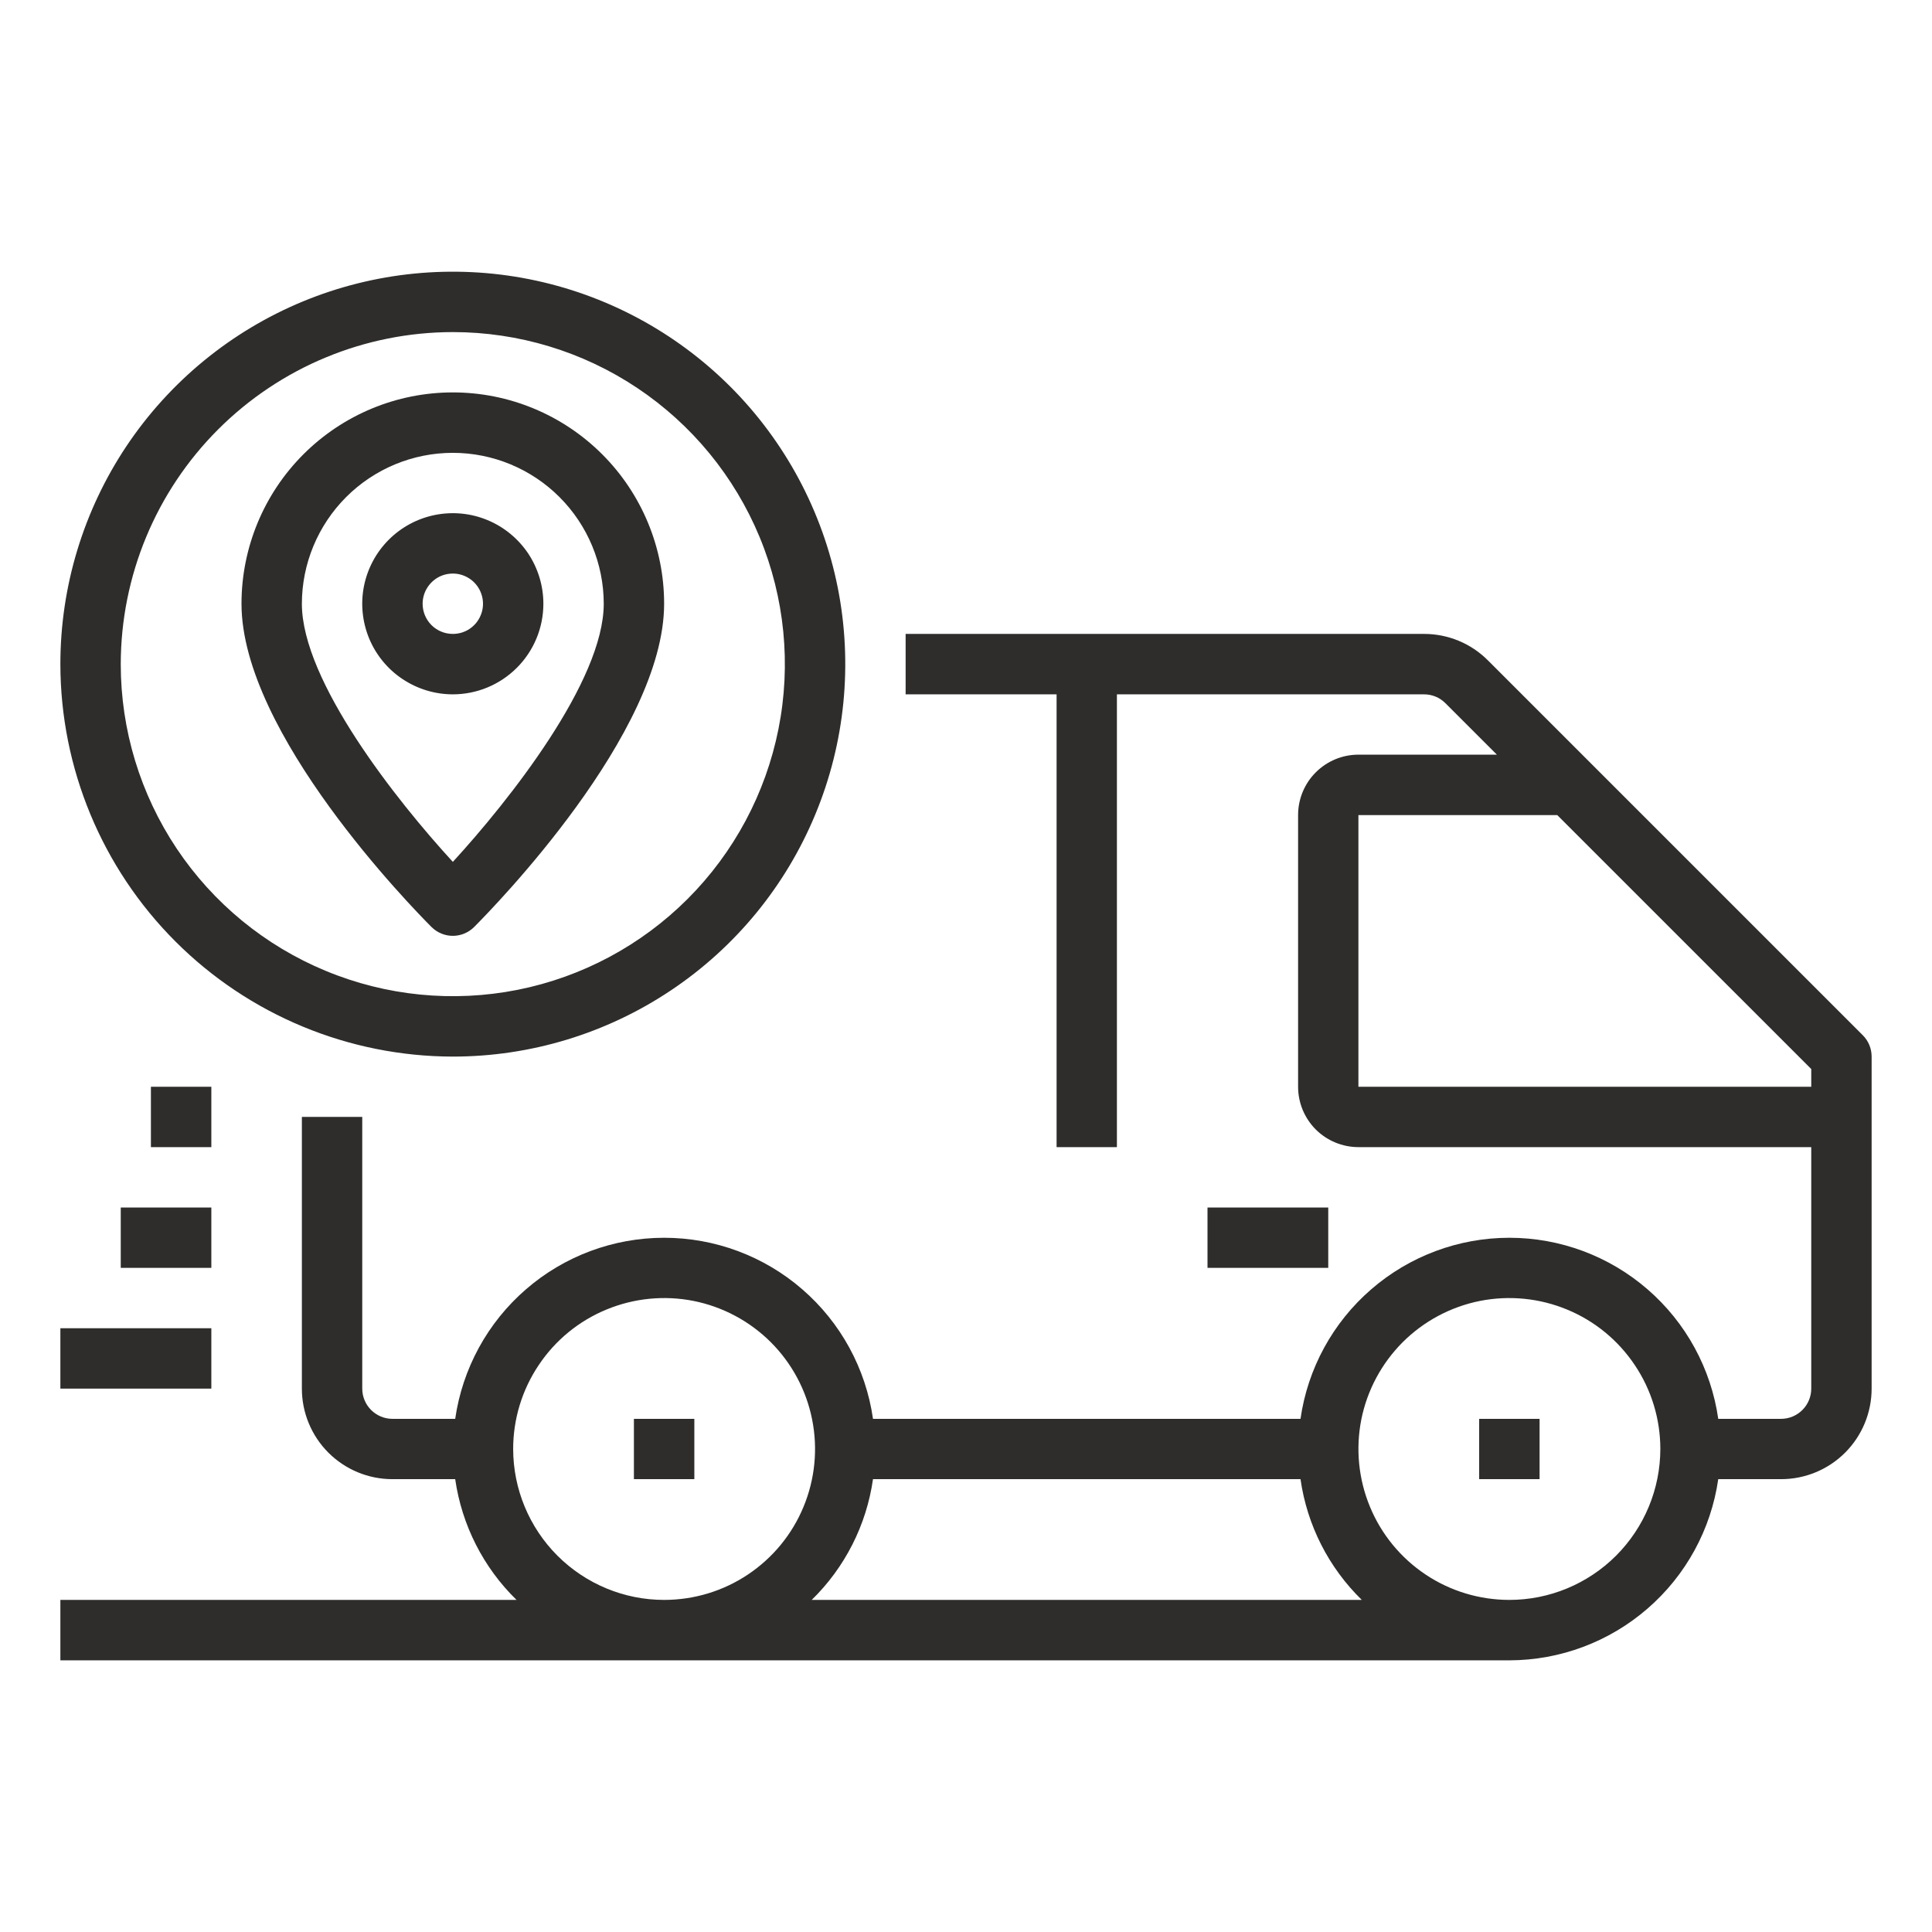
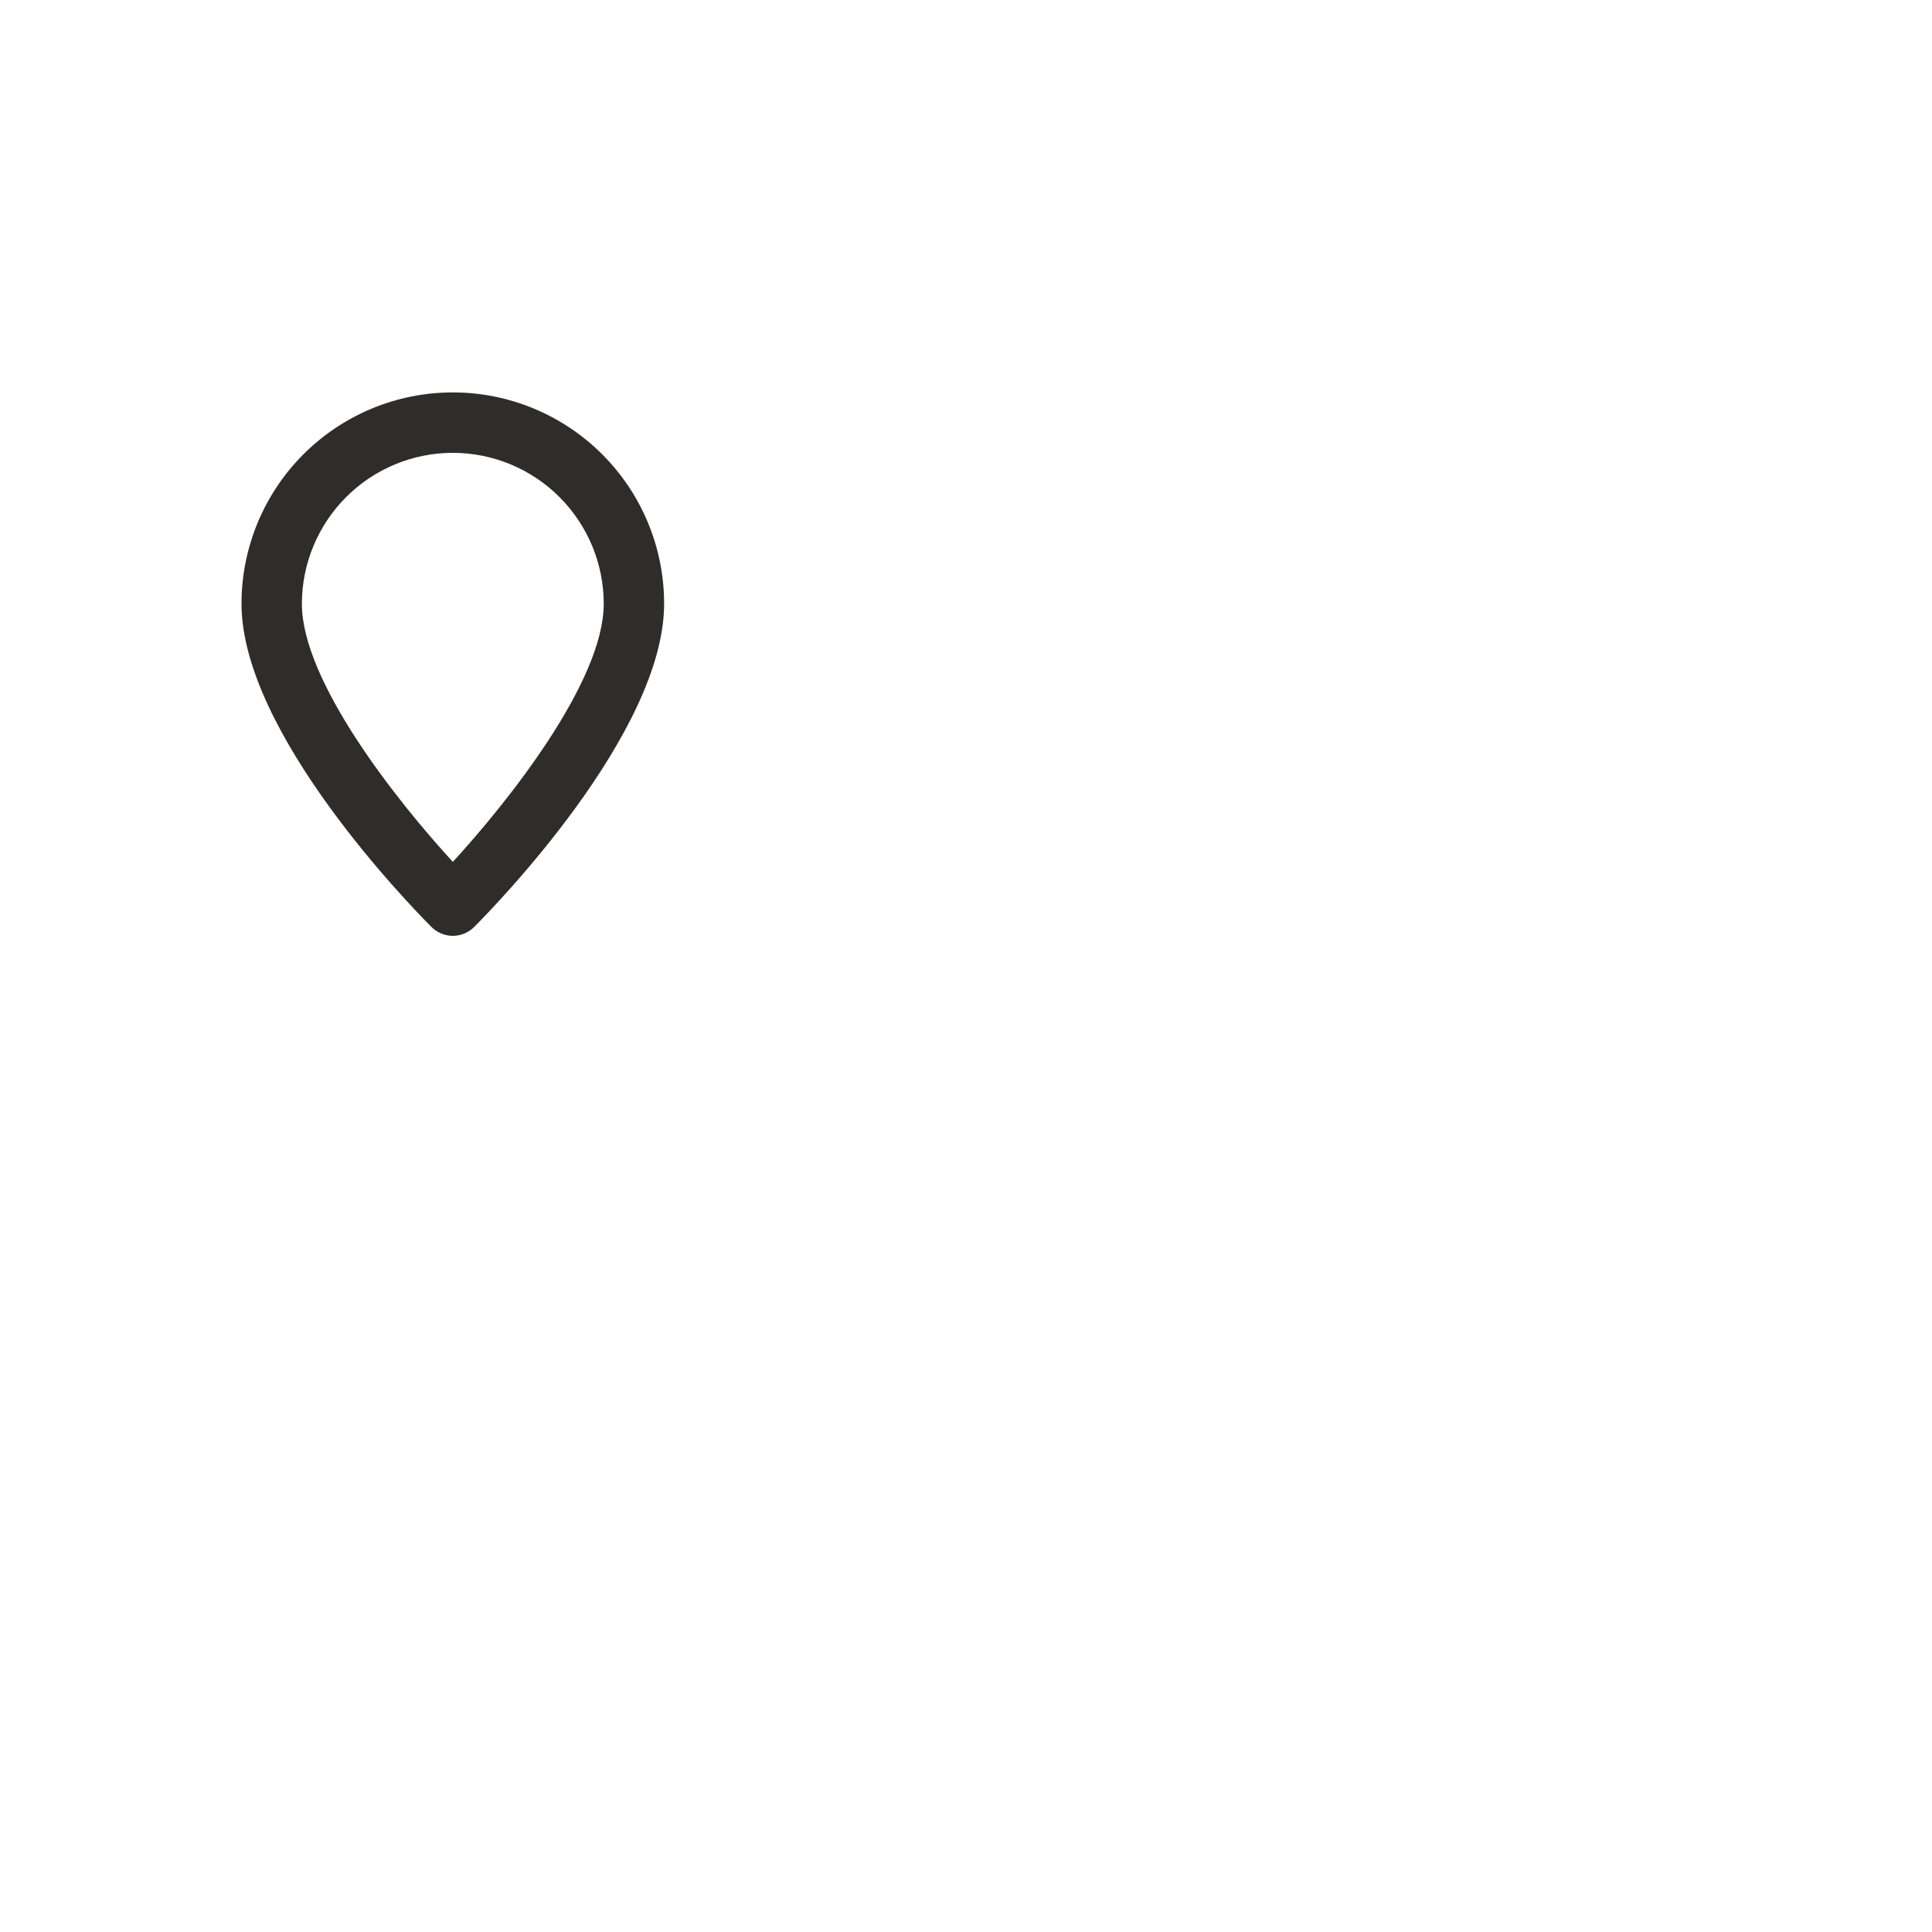
<svg xmlns="http://www.w3.org/2000/svg" width="36" height="36" viewBox="0 0 36 36" fill="none">
-   <path d="M34.71 19.29L27.727 12.307C27.571 12.15 27.385 12.025 27.18 11.94C26.975 11.855 26.756 11.812 26.534 11.812H16.875V12.938H19.688V21.375H20.812V12.938H26.534C26.608 12.938 26.681 12.952 26.749 12.98C26.818 13.008 26.88 13.05 26.932 13.102L27.892 14.062H25.312C25.014 14.062 24.728 14.181 24.517 14.392C24.306 14.603 24.188 14.889 24.188 15.188V20.25C24.188 20.548 24.306 20.834 24.517 21.046C24.728 21.256 25.014 21.375 25.312 21.375H33.75V25.875C33.75 26.024 33.691 26.167 33.585 26.273C33.48 26.378 33.337 26.438 33.188 26.438H32.017C31.883 25.501 31.415 24.644 30.7 24.025C29.985 23.405 29.071 23.064 28.125 23.064C27.179 23.064 26.265 23.405 25.55 24.025C24.835 24.644 24.367 25.501 24.233 26.438H16.267C16.133 25.501 15.665 24.644 14.95 24.025C14.236 23.405 13.321 23.064 12.375 23.064C11.429 23.064 10.514 23.405 9.8 24.025C9.085 24.644 8.617 25.501 8.482 26.438H7.312C7.163 26.438 7.02 26.378 6.915 26.273C6.809 26.167 6.75 26.024 6.75 25.875V20.812H5.625V25.875C5.625 26.323 5.803 26.752 6.119 27.068C6.436 27.385 6.865 27.562 7.312 27.562H8.482C8.605 28.418 9.007 29.209 9.625 29.812H1.125V30.938H28.125C29.071 30.936 29.985 30.594 30.699 29.974C31.414 29.355 31.882 28.499 32.017 27.562H33.188C33.635 27.562 34.064 27.385 34.381 27.068C34.697 26.752 34.875 26.323 34.875 25.875V19.688C34.875 19.538 34.816 19.395 34.71 19.29ZM9.562 27C9.562 26.444 9.727 25.9 10.037 25.438C10.345 24.975 10.785 24.614 11.299 24.402C11.813 24.189 12.378 24.133 12.924 24.241C13.469 24.35 13.97 24.618 14.364 25.011C14.757 25.405 15.025 25.906 15.133 26.451C15.242 26.997 15.186 27.562 14.973 28.076C14.761 28.59 14.4 29.029 13.938 29.338C13.475 29.648 12.931 29.812 12.375 29.812C11.629 29.812 10.915 29.515 10.387 28.988C9.86 28.46 9.563 27.746 9.562 27ZM15.125 29.812C15.743 29.209 16.145 28.418 16.267 27.562H24.233C24.355 28.418 24.757 29.209 25.375 29.812H15.125ZM28.125 29.812C27.569 29.812 27.025 29.648 26.562 29.338C26.1 29.029 25.739 28.59 25.527 28.076C25.314 27.562 25.258 26.997 25.366 26.451C25.475 25.906 25.743 25.405 26.136 25.011C26.53 24.618 27.031 24.35 27.576 24.241C28.122 24.133 28.687 24.189 29.201 24.402C29.715 24.614 30.154 24.975 30.463 25.438C30.773 25.9 30.938 26.444 30.938 27C30.937 27.746 30.64 28.46 30.113 28.988C29.585 29.515 28.871 29.812 28.125 29.812ZM25.312 20.25V15.188H29.017L33.75 19.92V20.25H25.312Z" fill="#2E2D2C" />
-   <path d="M11.812 26.438H12.938V27.562H11.812V26.438ZM27.562 26.438H28.688V27.562H27.562V26.438ZM1.125 24.75H3.938V25.875H1.125V24.75ZM2.25 22.5H3.938V23.625H2.25V22.5ZM2.812 20.25H3.938V21.375H2.812V20.25ZM8.438 19.688C9.884 19.688 11.298 19.259 12.5 18.455C13.703 17.652 14.64 16.51 15.193 15.173C15.747 13.837 15.892 12.367 15.61 10.948C15.327 9.53 14.631 8.227 13.608 7.204C12.585 6.182 11.283 5.485 9.864 5.203C8.446 4.921 6.975 5.066 5.639 5.619C4.303 6.173 3.161 7.11 2.357 8.312C1.554 9.515 1.125 10.929 1.125 12.375C1.127 14.314 1.898 16.172 3.269 17.543C4.64 18.914 6.499 19.685 8.438 19.688ZM8.438 6.188C9.661 6.188 10.858 6.55 11.875 7.23C12.893 7.91 13.686 8.877 14.154 10.007C14.622 11.138 14.745 12.382 14.506 13.582C14.267 14.782 13.678 15.885 12.813 16.75C11.947 17.616 10.845 18.205 9.645 18.444C8.444 18.682 7.2 18.56 6.07 18.091C4.939 17.623 3.973 16.83 3.293 15.813C2.613 14.795 2.25 13.599 2.25 12.375C2.252 10.735 2.904 9.162 4.064 8.002C5.224 6.842 6.797 6.189 8.438 6.188Z" fill="#2E2D2C" />
  <path d="M8.438 17.438C8.587 17.438 8.73 17.378 8.835 17.273C9.197 16.91 12.375 13.663 12.375 11.25C12.375 10.206 11.96 9.204 11.222 8.466C10.483 7.727 9.482 7.312 8.438 7.312C7.393 7.312 6.392 7.727 5.653 8.466C4.915 9.204 4.5 10.206 4.5 11.25C4.5 13.663 7.678 16.91 8.04 17.273C8.145 17.378 8.288 17.438 8.438 17.438ZM8.438 8.438C9.183 8.438 9.898 8.735 10.425 9.262C10.953 9.79 11.249 10.504 11.25 11.25C11.25 12.693 9.48 14.924 8.438 16.06C7.395 14.924 5.625 12.693 5.625 11.25C5.626 10.504 5.923 9.79 6.45 9.262C6.977 8.735 7.692 8.438 8.438 8.438Z" fill="#2E2D2C" />
-   <path d="M10.125 11.25C10.125 10.916 10.026 10.59 9.841 10.312C9.655 10.035 9.392 9.819 9.083 9.691C8.775 9.563 8.436 9.53 8.108 9.595C7.781 9.66 7.48 9.821 7.244 10.057C7.008 10.293 6.848 10.593 6.782 10.921C6.717 11.248 6.751 11.587 6.878 11.896C7.006 12.204 7.222 12.468 7.5 12.653C7.777 12.838 8.104 12.938 8.438 12.938C8.885 12.938 9.314 12.76 9.631 12.443C9.947 12.127 10.125 11.698 10.125 11.25ZM7.875 11.25C7.875 11.139 7.908 11.03 7.97 10.938C8.032 10.845 8.119 10.773 8.222 10.73C8.325 10.688 8.438 10.677 8.547 10.698C8.656 10.72 8.757 10.774 8.835 10.852C8.914 10.931 8.967 11.031 8.989 11.14C9.011 11.249 9 11.363 8.957 11.465C8.915 11.568 8.843 11.656 8.75 11.718C8.658 11.78 8.549 11.812 8.438 11.812C8.288 11.812 8.145 11.753 8.04 11.648C7.934 11.542 7.875 11.399 7.875 11.25ZM22.5 22.5H24.75V23.625H22.5V22.5Z" fill="#2E2D2C" />
</svg>